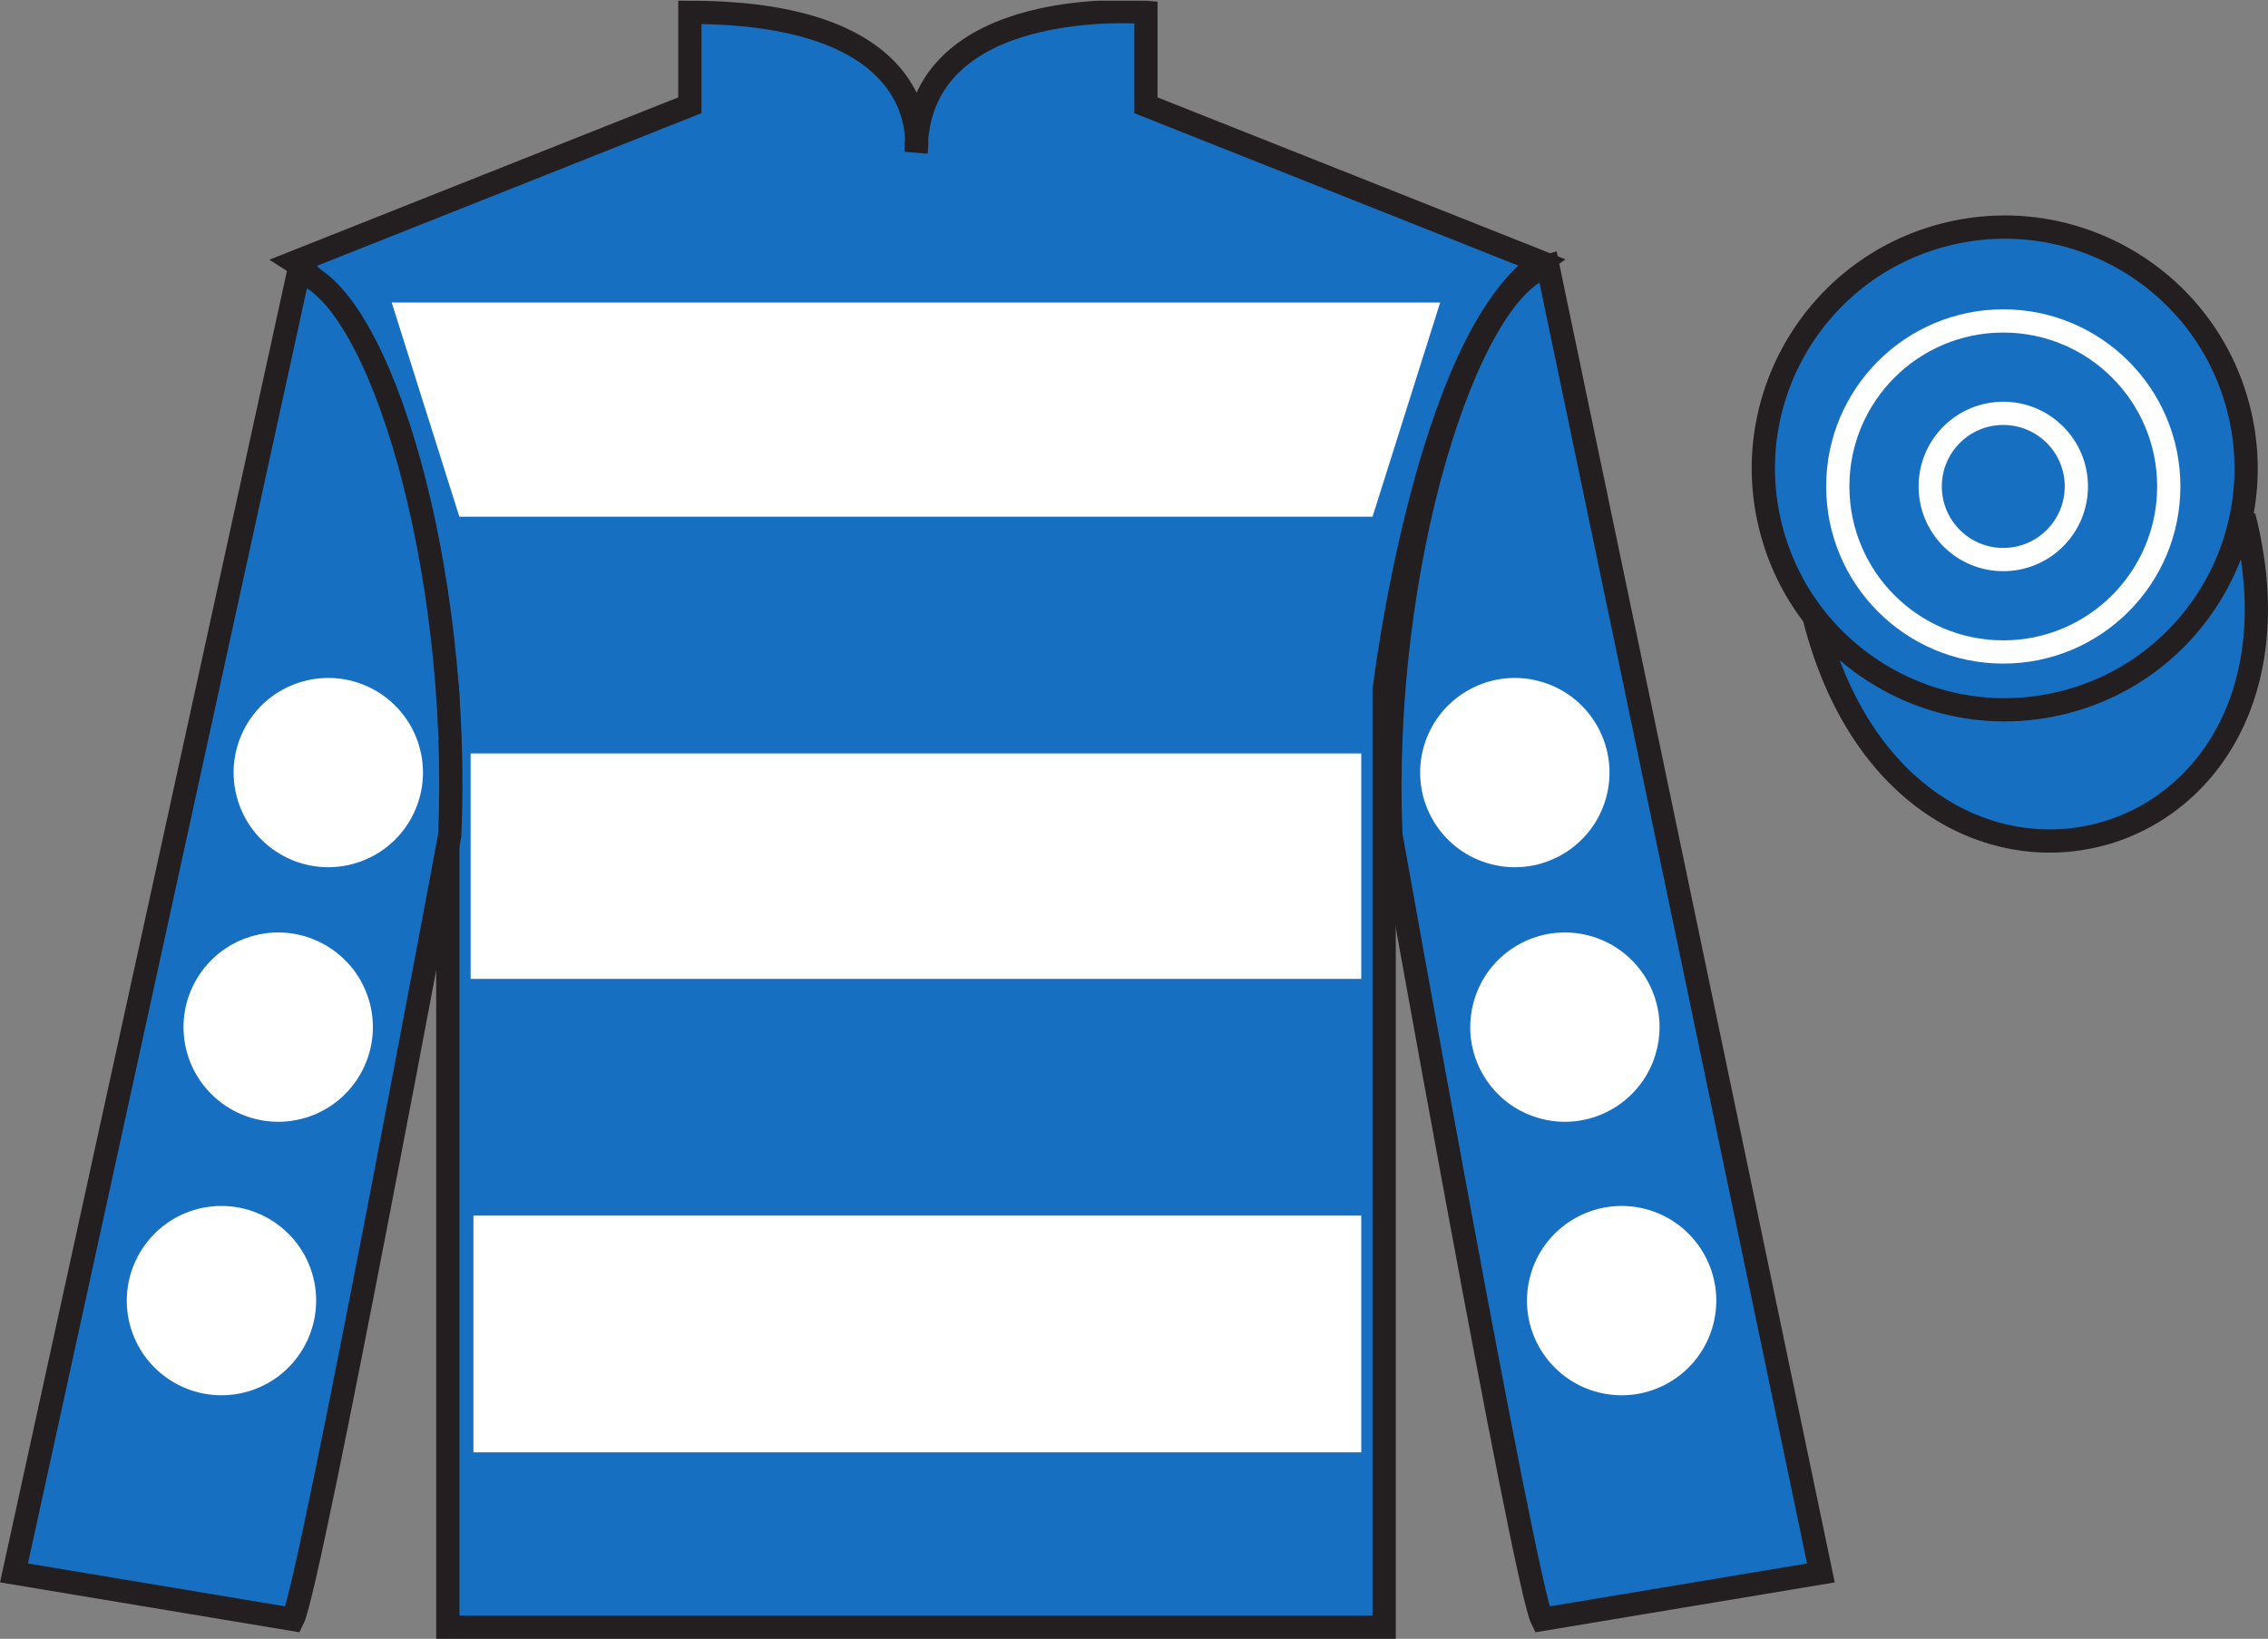
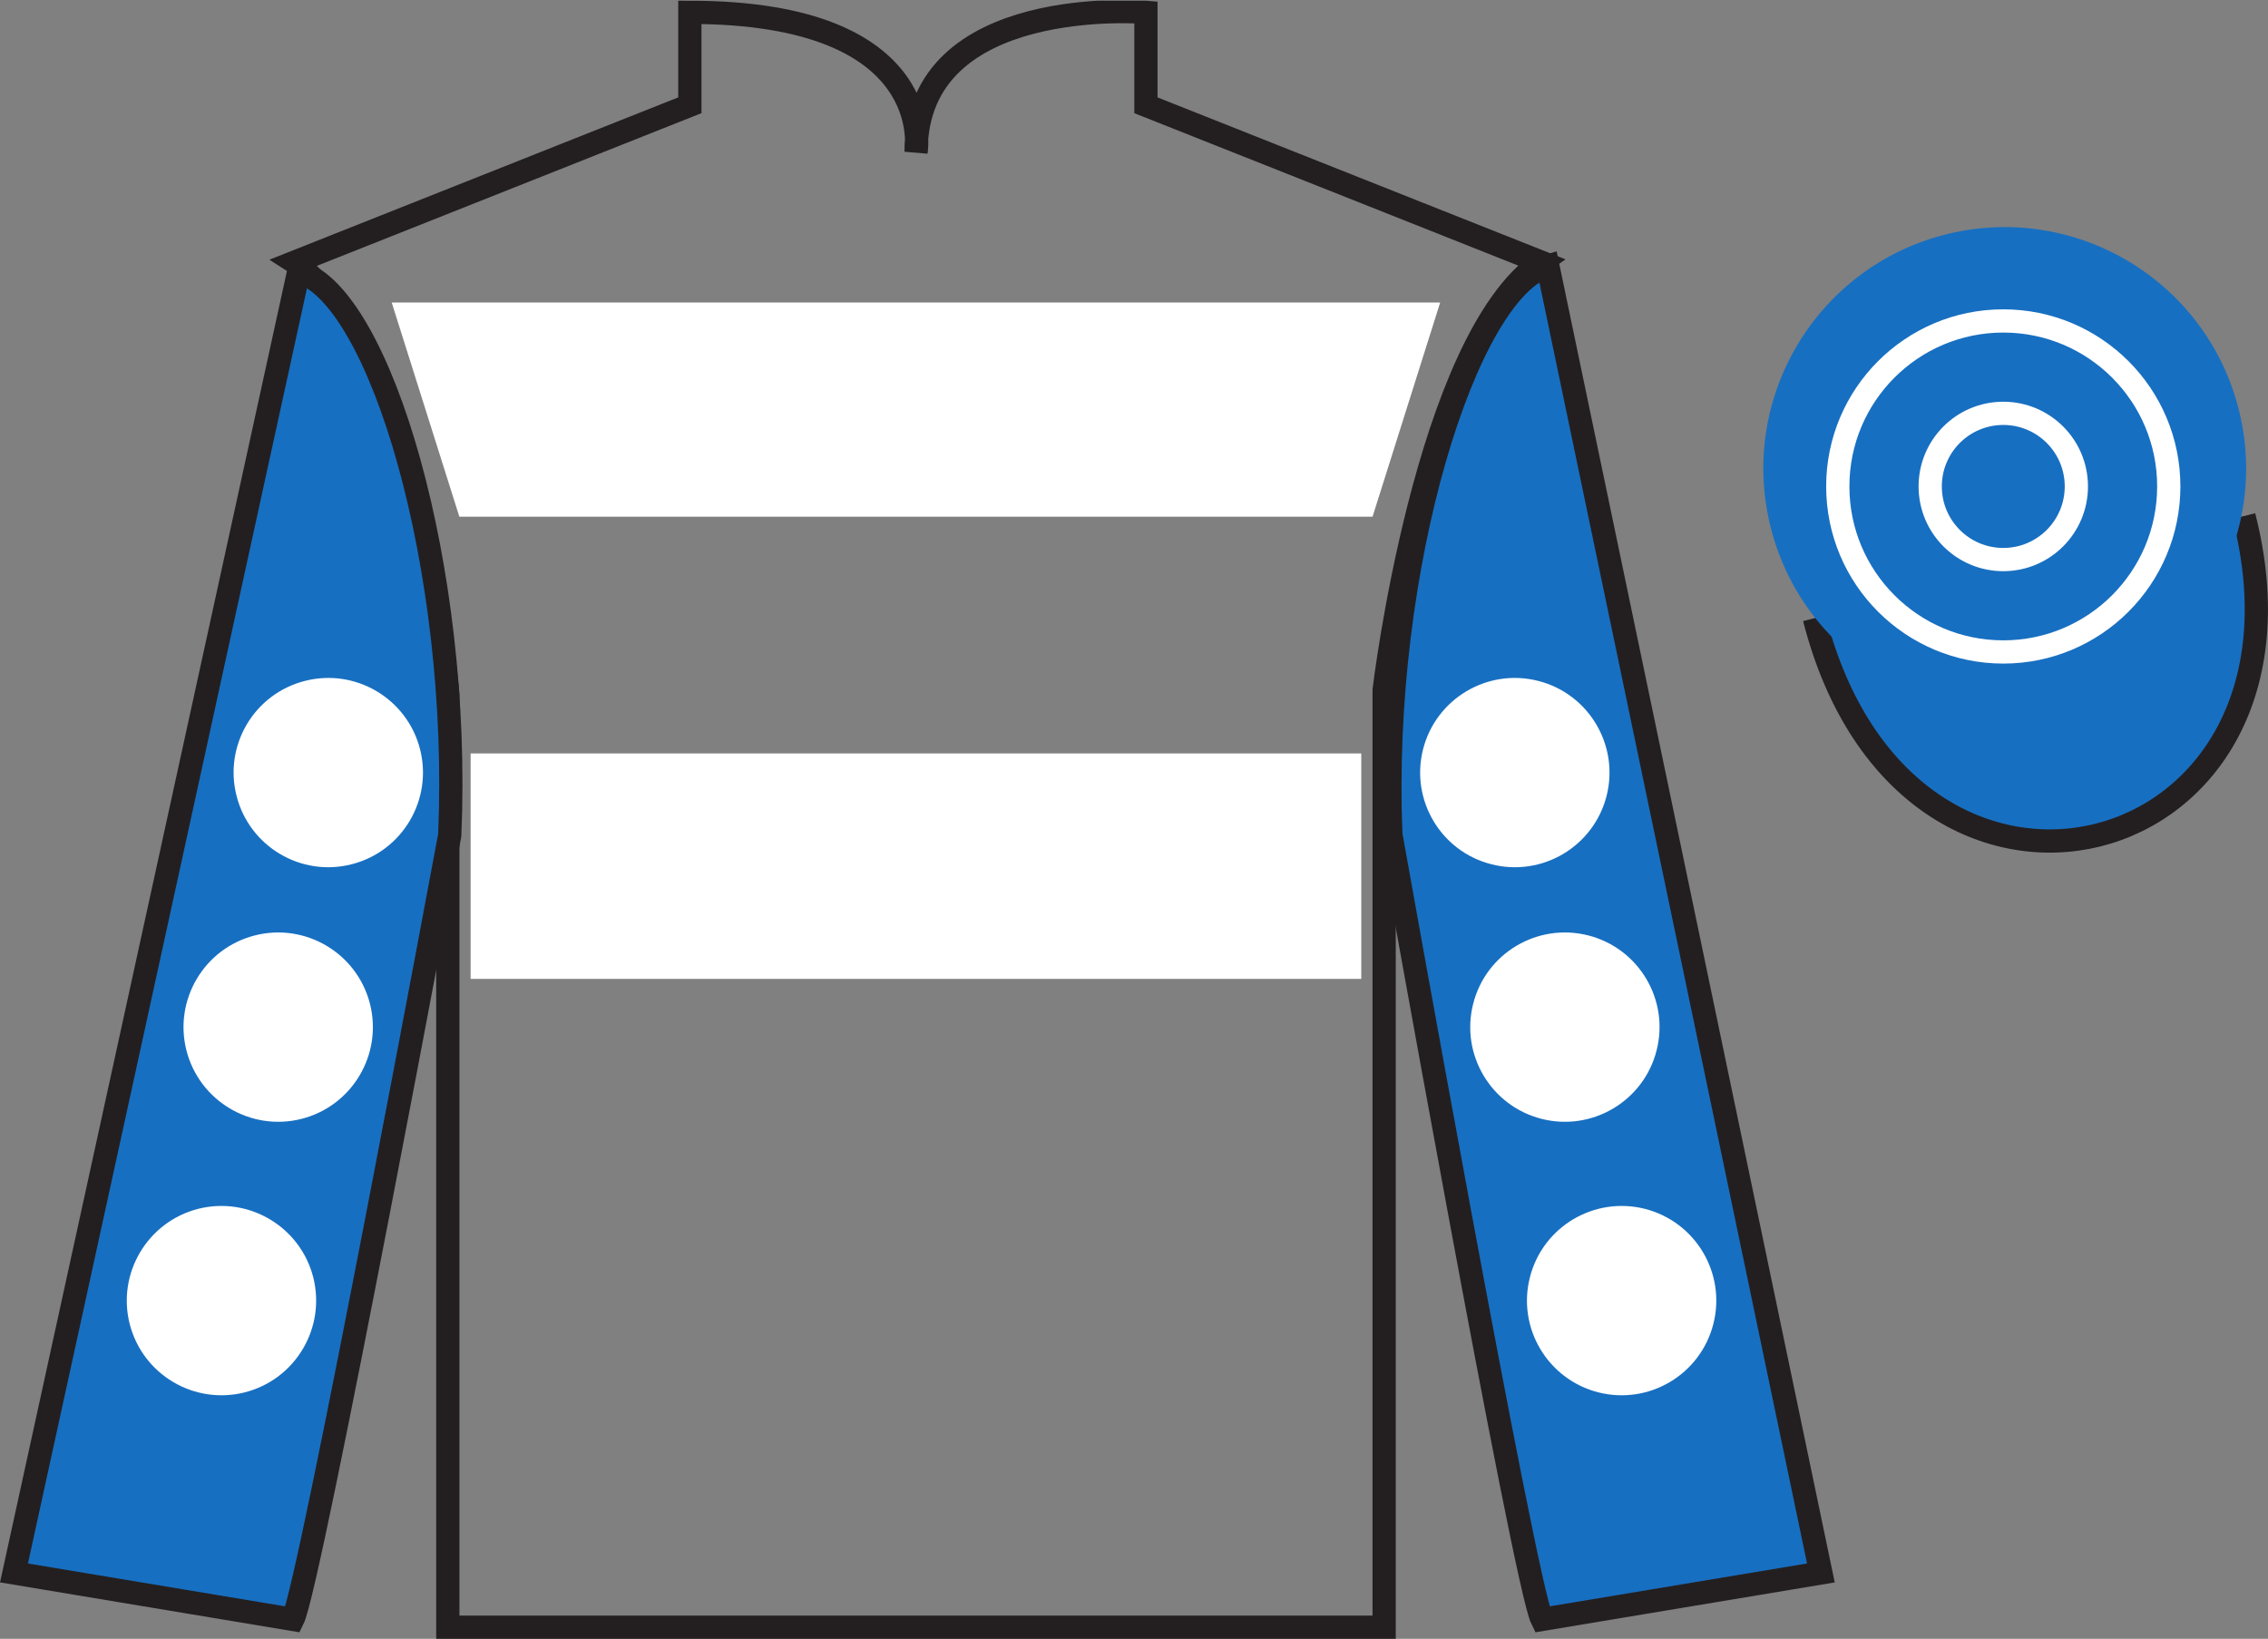
<svg xmlns="http://www.w3.org/2000/svg" width="97.59pt" height="70.53pt" viewBox="0 0 97.59 70.53" version="1.1">
  <rect x="0" y="0" width="97.59" height="70.53" fill="#808080" stroke="none" />
  <defs>
    <clipPath id="clip1">
      <path d="M 0 70.531 L 97.59 70.531 L 97.59 0.031 L 0 0.031 L 0 70.531 Z M 0 70.531 " />
    </clipPath>
  </defs>
  <g id="surface0">
    <g clip-path="url(#clip1)" clip-rule="nonzero">
-       <path style=" stroke:none;fill-rule:nonzero;fill:rgb(9.02%,43.529%,75.491%);fill-opacity:1;" d="M 12.684 11.281 C 12.684 11.281 17.77 14.531 19.27 29.863 C 19.27 29.863 19.27 44.863 19.27 70.031 L 59.559 70.031 L 59.559 29.695 C 59.559 29.695 61.352 14.695 66.309 11.281 L 49.309 4.531 L 49.309 0.531 C 49.309 0.531 39.418 -0.305 39.418 6.531 C 39.418 6.531 40.434 0.531 29.684 0.531 L 29.684 4.531 L 12.684 11.281 " />
      <path style="fill:none;stroke-width:10;stroke-linecap:butt;stroke-linejoin:miter;stroke:rgb(13.73%,12.16%,12.549%);stroke-opacity:1;stroke-miterlimit:4;" d="M 126.836 592.487 C 126.836 592.487 177.695 559.987 192.695 406.667 C 192.695 406.667 192.695 256.667 192.695 4.987 L 595.586 4.987 L 595.586 408.347 C 595.586 408.347 613.516 558.347 663.086 592.487 L 493.086 659.987 L 493.086 699.987 C 493.086 699.987 394.18 708.347 394.18 639.987 C 394.18 639.987 404.336 699.987 296.836 699.987 L 296.836 659.987 L 126.836 592.487 Z M 126.836 592.487 " transform="matrix(0.1,0,0,-0.1,0,70.53)" />
      <path style=" stroke:none;fill-rule:nonzero;fill:rgb(9.02%,43.529%,75.491%);fill-opacity:1;" d="M 12.602 69.695 C 13.352 68.195 19.352 35.945 19.352 35.945 C 19.852 24.445 16.352 12.695 12.852 11.695 L 0.602 67.695 L 12.602 69.695 " />
      <path style="fill:none;stroke-width:10;stroke-linecap:butt;stroke-linejoin:miter;stroke:rgb(13.73%,12.16%,12.549%);stroke-opacity:1;stroke-miterlimit:4;" d="M 126.016 8.347 C 133.516 23.347 193.516 345.847 193.516 345.847 C 198.516 460.847 163.516 578.347 128.516 588.347 L 6.016 28.347 L 126.016 8.347 Z M 126.016 8.347 " transform="matrix(0.1,0,0,-0.1,0,70.53)" />
      <path style=" stroke:none;fill-rule:nonzero;fill:rgb(9.02%,43.529%,75.491%);fill-opacity:1;" d="M 78.352 67.695 L 66.602 11.445 C 63.102 12.445 59.352 24.445 59.852 35.945 C 59.852 35.945 65.602 68.195 66.352 69.695 L 78.352 67.695 " />
      <path style="fill:none;stroke-width:10;stroke-linecap:butt;stroke-linejoin:miter;stroke:rgb(13.73%,12.16%,12.549%);stroke-opacity:1;stroke-miterlimit:4;" d="M 783.516 28.347 L 666.016 590.847 C 631.016 580.847 593.516 460.847 598.516 345.847 C 598.516 345.847 656.016 23.347 663.516 8.347 L 783.516 28.347 Z M 783.516 28.347 " transform="matrix(0.1,0,0,-0.1,0,70.53)" />
      <path style="fill-rule:nonzero;fill:rgb(9.02%,43.529%,75.491%);fill-opacity:1;stroke-width:10;stroke-linecap:butt;stroke-linejoin:miter;stroke:rgb(13.73%,12.16%,12.549%);stroke-opacity:1;stroke-miterlimit:4;" d="M 780.703 439.245 C 820.391 283.62 1004.336 331.198 965.547 483.191 " transform="matrix(0.1,0,0,-0.1,0,70.53)" />
      <path style=" stroke:none;fill-rule:nonzero;fill:rgb(100%,100%,100%);fill-opacity:1;" d="M 16.855 13.02 L 61.969 13.02 L 59.059 22.238 L 19.766 22.238 L 16.855 13.02 " />
      <path style=" stroke:none;fill-rule:nonzero;fill:rgb(100%,100%,100%);fill-opacity:1;" d="M 20.25 42.129 L 58.574 42.129 L 58.574 32.426 L 20.25 32.426 L 20.25 42.129 Z M 20.25 42.129 " />
-       <path style=" stroke:none;fill-rule:nonzero;fill:rgb(100%,100%,100%);fill-opacity:1;" d="M 20.371 62.504 L 58.574 62.504 L 58.574 52.316 L 20.371 52.316 L 20.371 62.504 Z M 20.371 62.504 " />
      <path style=" stroke:none;fill-rule:nonzero;fill:rgb(9.02%,43.529%,75.491%);fill-opacity:1;" d="M 88.828 30.223 C 94.387 28.805 97.742 23.148 96.324 17.594 C 94.906 12.035 89.25 8.68 83.691 10.098 C 78.137 11.516 74.781 17.172 76.199 22.727 C 77.617 28.285 83.27 31.641 88.828 30.223 " />
-       <path style="fill:none;stroke-width:10;stroke-linecap:butt;stroke-linejoin:miter;stroke:rgb(13.73%,12.16%,12.549%);stroke-opacity:1;stroke-miterlimit:4;" d="M 888.281 403.073 C 943.867 417.253 977.422 473.816 963.242 529.362 C 949.062 584.948 892.5 618.503 836.914 604.323 C 781.367 590.144 747.812 533.581 761.992 478.034 C 776.172 422.448 832.695 388.894 888.281 403.073 Z M 888.281 403.073 " transform="matrix(0.1,0,0,-0.1,0,70.53)" />
      <path style=" stroke:none;fill-rule:nonzero;fill:rgb(100%,100%,100%);fill-opacity:1;" d="M 66.328 48.152 C 68.508 48.707 70.727 47.391 71.281 45.211 C 71.84 43.035 70.523 40.816 68.344 40.258 C 66.164 39.703 63.945 41.016 63.391 43.195 C 62.832 45.375 64.148 47.594 66.328 48.152 " />
      <path style=" stroke:none;fill-rule:nonzero;fill:rgb(100%,100%,100%);fill-opacity:1;" d="M 64.172 37.195 C 66.352 37.754 68.57 36.438 69.129 34.258 C 69.684 32.078 68.367 29.859 66.191 29.305 C 64.012 28.746 61.793 30.062 61.234 32.242 C 60.68 34.422 61.992 36.641 64.172 37.195 " />
      <path style=" stroke:none;fill-rule:nonzero;fill:rgb(100%,100%,100%);fill-opacity:1;" d="M 68.77 59.922 C 70.949 60.477 73.164 59.164 73.723 56.984 C 74.281 54.805 72.965 52.586 70.785 52.027 C 68.605 51.473 66.387 52.789 65.832 54.965 C 65.273 57.145 66.59 59.363 68.77 59.922 " />
      <path style=" stroke:none;fill-rule:nonzero;fill:rgb(100%,100%,100%);fill-opacity:1;" d="M 12.98 48.152 C 10.801 48.707 8.582 47.391 8.023 45.211 C 7.469 43.035 8.781 40.816 10.965 40.258 C 13.141 39.703 15.359 41.016 15.918 43.195 C 16.473 45.375 15.16 47.594 12.98 48.152 " />
      <path style=" stroke:none;fill-rule:nonzero;fill:rgb(100%,100%,100%);fill-opacity:1;" d="M 15.133 37.195 C 12.957 37.754 10.738 36.438 10.18 34.258 C 9.621 32.078 10.938 29.859 13.117 29.305 C 15.297 28.746 17.516 30.062 18.074 32.242 C 18.629 34.422 17.312 36.641 15.133 37.195 " />
      <path style=" stroke:none;fill-rule:nonzero;fill:rgb(100%,100%,100%);fill-opacity:1;" d="M 10.539 59.922 C 8.359 60.477 6.141 59.164 5.582 56.984 C 5.027 54.805 6.344 52.586 8.52 52.027 C 10.699 51.473 12.918 52.789 13.477 54.965 C 14.031 57.145 12.719 59.363 10.539 59.922 " />
      <path style=" stroke:none;fill-rule:nonzero;fill:rgb(9.02%,43.529%,75.491%);fill-opacity:1;" d="M 86.199 28.059 C 90.133 28.059 93.32 24.867 93.32 20.934 C 93.32 17 90.133 13.812 86.199 13.812 C 82.266 13.812 79.078 17 79.078 20.934 C 79.078 24.867 82.266 28.059 86.199 28.059 " />
      <path style="fill:none;stroke-width:10;stroke-linecap:butt;stroke-linejoin:miter;stroke:rgb(100%,100%,100%);stroke-opacity:1;stroke-miterlimit:4;" d="M 861.992 424.714 C 901.328 424.714 933.203 456.628 933.203 495.964 C 933.203 535.3 901.328 567.175 861.992 567.175 C 822.656 567.175 790.781 535.3 790.781 495.964 C 790.781 456.628 822.656 424.714 861.992 424.714 Z M 861.992 424.714 " transform="matrix(0.1,0,0,-0.1,0,70.53)" />
-       <path style=" stroke:none;fill-rule:nonzero;fill:rgb(9.02%,43.529%,75.491%);fill-opacity:1;" d="M 86.199 24.082 C 87.938 24.082 89.344 22.672 89.344 20.934 C 89.344 19.199 87.938 17.789 86.199 17.789 C 84.461 17.789 83.055 19.199 83.055 20.934 C 83.055 22.672 84.461 24.082 86.199 24.082 " />
      <path style="fill:none;stroke-width:10;stroke-linecap:butt;stroke-linejoin:miter;stroke:rgb(100%,100%,100%);stroke-opacity:1;stroke-miterlimit:4;" d="M 861.992 464.48 C 879.375 464.48 893.438 478.581 893.438 495.964 C 893.438 513.308 879.375 527.409 861.992 527.409 C 844.609 527.409 830.547 513.308 830.547 495.964 C 830.547 478.581 844.609 464.48 861.992 464.48 Z M 861.992 464.48 " transform="matrix(0.1,0,0,-0.1,0,70.53)" />
    </g>
  </g>
</svg>